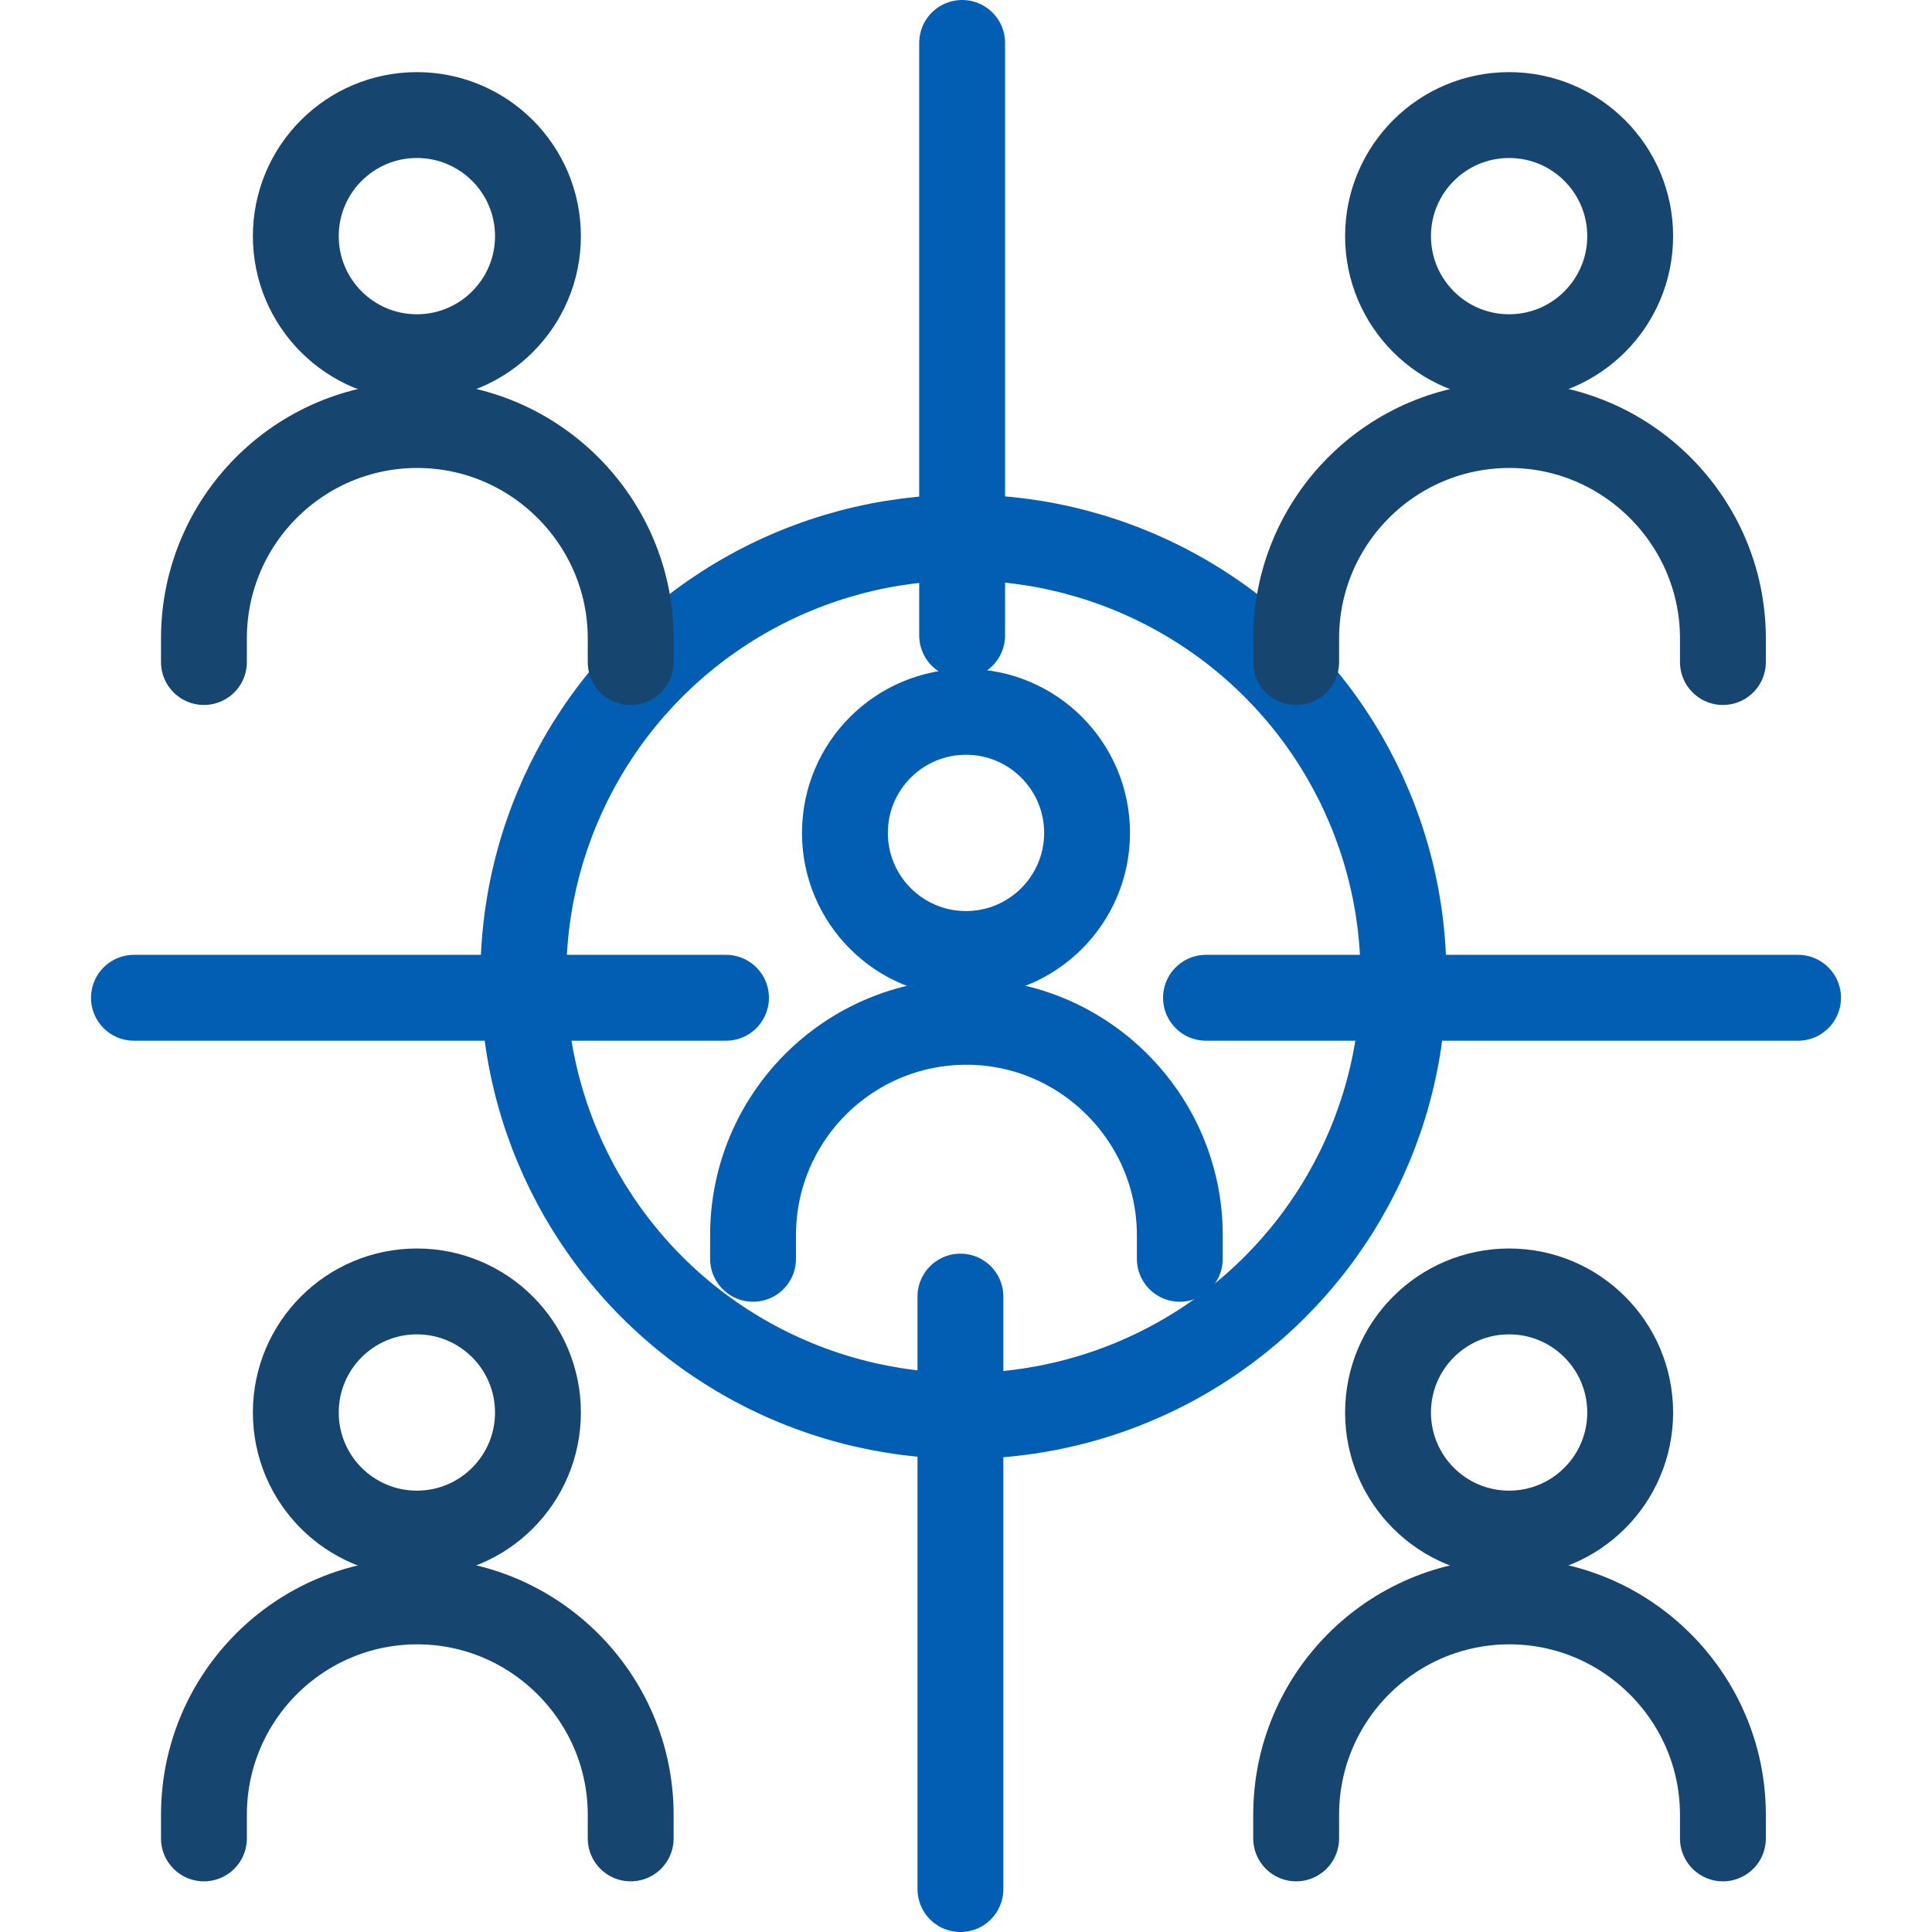
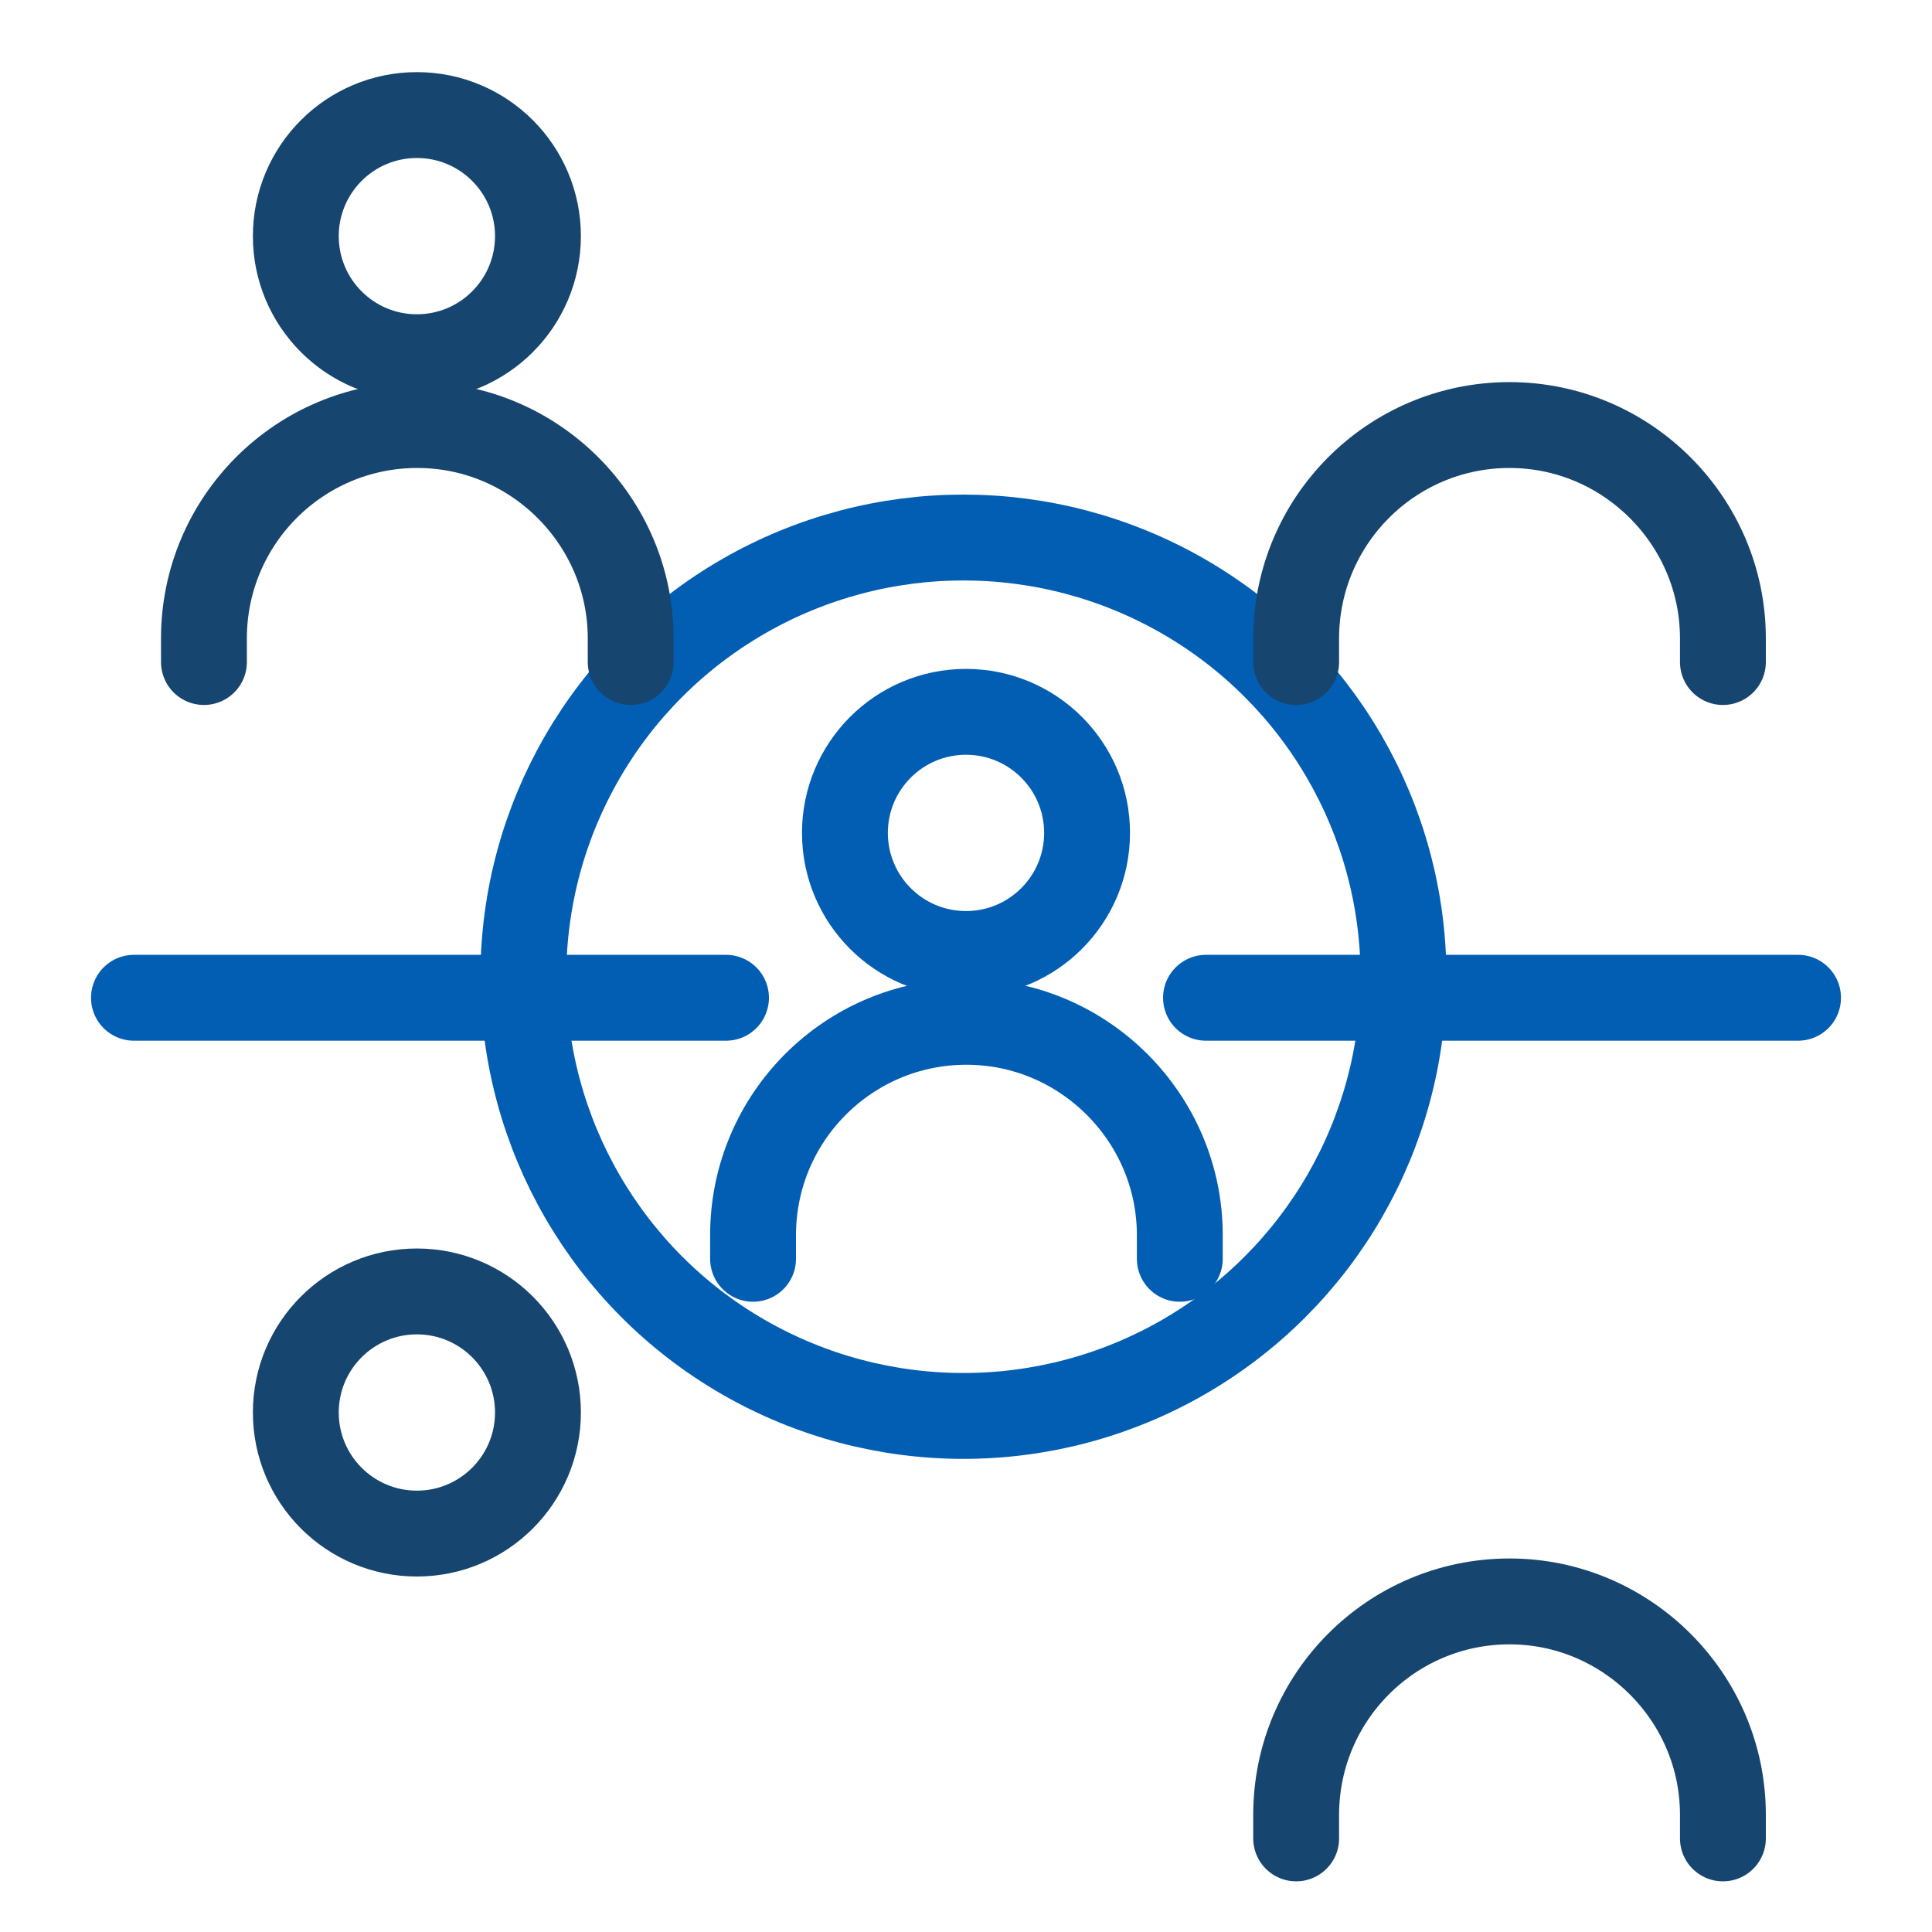
<svg xmlns="http://www.w3.org/2000/svg" id="Layer_1" data-name="Layer 1" viewBox="0 0 45 45">
  <defs>
    <style>
      .cls-1 {
        stroke: #164570;
      }

      .cls-1, .cls-2 {
        fill: none;
        stroke-linecap: round;
        stroke-linejoin: round;
        stroke-width: 2px;
      }

      .cls-2 {
        stroke: #025eb2;
      }
    </style>
  </defs>
  <g id="_4-_Target_Right_Audience" data-name="4- Target Right Audience">
    <ellipse class="cls-2" cx="22.44" cy="22.75" rx="10.25" ry="10.23" />
    <g>
      <line class="cls-2" x1="3.12" y1="23.24" x2="16.91" y2="23.24" />
-       <line class="cls-2" x1="22.37" y1="44" x2="22.37" y2="30.2" />
      <line class="cls-2" x1="41.88" y1="23.24" x2="28.09" y2="23.24" />
-       <line class="cls-2" x1="22.41" y1="1" x2="22.41" y2="14.8" />
    </g>
    <g>
      <circle class="cls-2" cx="22.5" cy="19.4" r="2.82" />
      <path class="cls-2" d="M17.54,29.32v-.55c0-2.74,2.22-4.97,4.97-4.97,1.37,0,2.61.56,3.51,1.46s1.46,2.14,1.46,3.51v.55" />
    </g>
    <g>
      <g>
-         <circle class="cls-1" cx="35.15" cy="5.5" r="2.82" />
        <path class="cls-1" d="M30.19,15.42v-.55c0-2.74,2.22-4.97,4.97-4.97,1.37,0,2.61.56,3.51,1.46s1.46,2.14,1.46,3.51v.55" />
      </g>
      <g>
        <circle class="cls-1" cx="9.71" cy="5.5" r="2.82" />
        <path class="cls-1" d="M4.75,15.42v-.55c0-2.74,2.22-4.97,4.97-4.97,1.37,0,2.61.56,3.51,1.46s1.46,2.14,1.46,3.51v.55" />
      </g>
      <g>
-         <circle class="cls-1" cx="35.15" cy="32.9" r="2.82" />
        <path class="cls-1" d="M30.19,42.82v-.55c0-2.74,2.22-4.97,4.97-4.97,1.37,0,2.61.56,3.51,1.46s1.46,2.14,1.46,3.51v.55" />
      </g>
      <g>
        <circle class="cls-1" cx="9.71" cy="32.9" r="2.82" />
-         <path class="cls-1" d="M4.75,42.82v-.55c0-2.74,2.22-4.97,4.97-4.97,1.37,0,2.61.56,3.51,1.46s1.46,2.14,1.46,3.51v.55" />
      </g>
    </g>
  </g>
</svg>